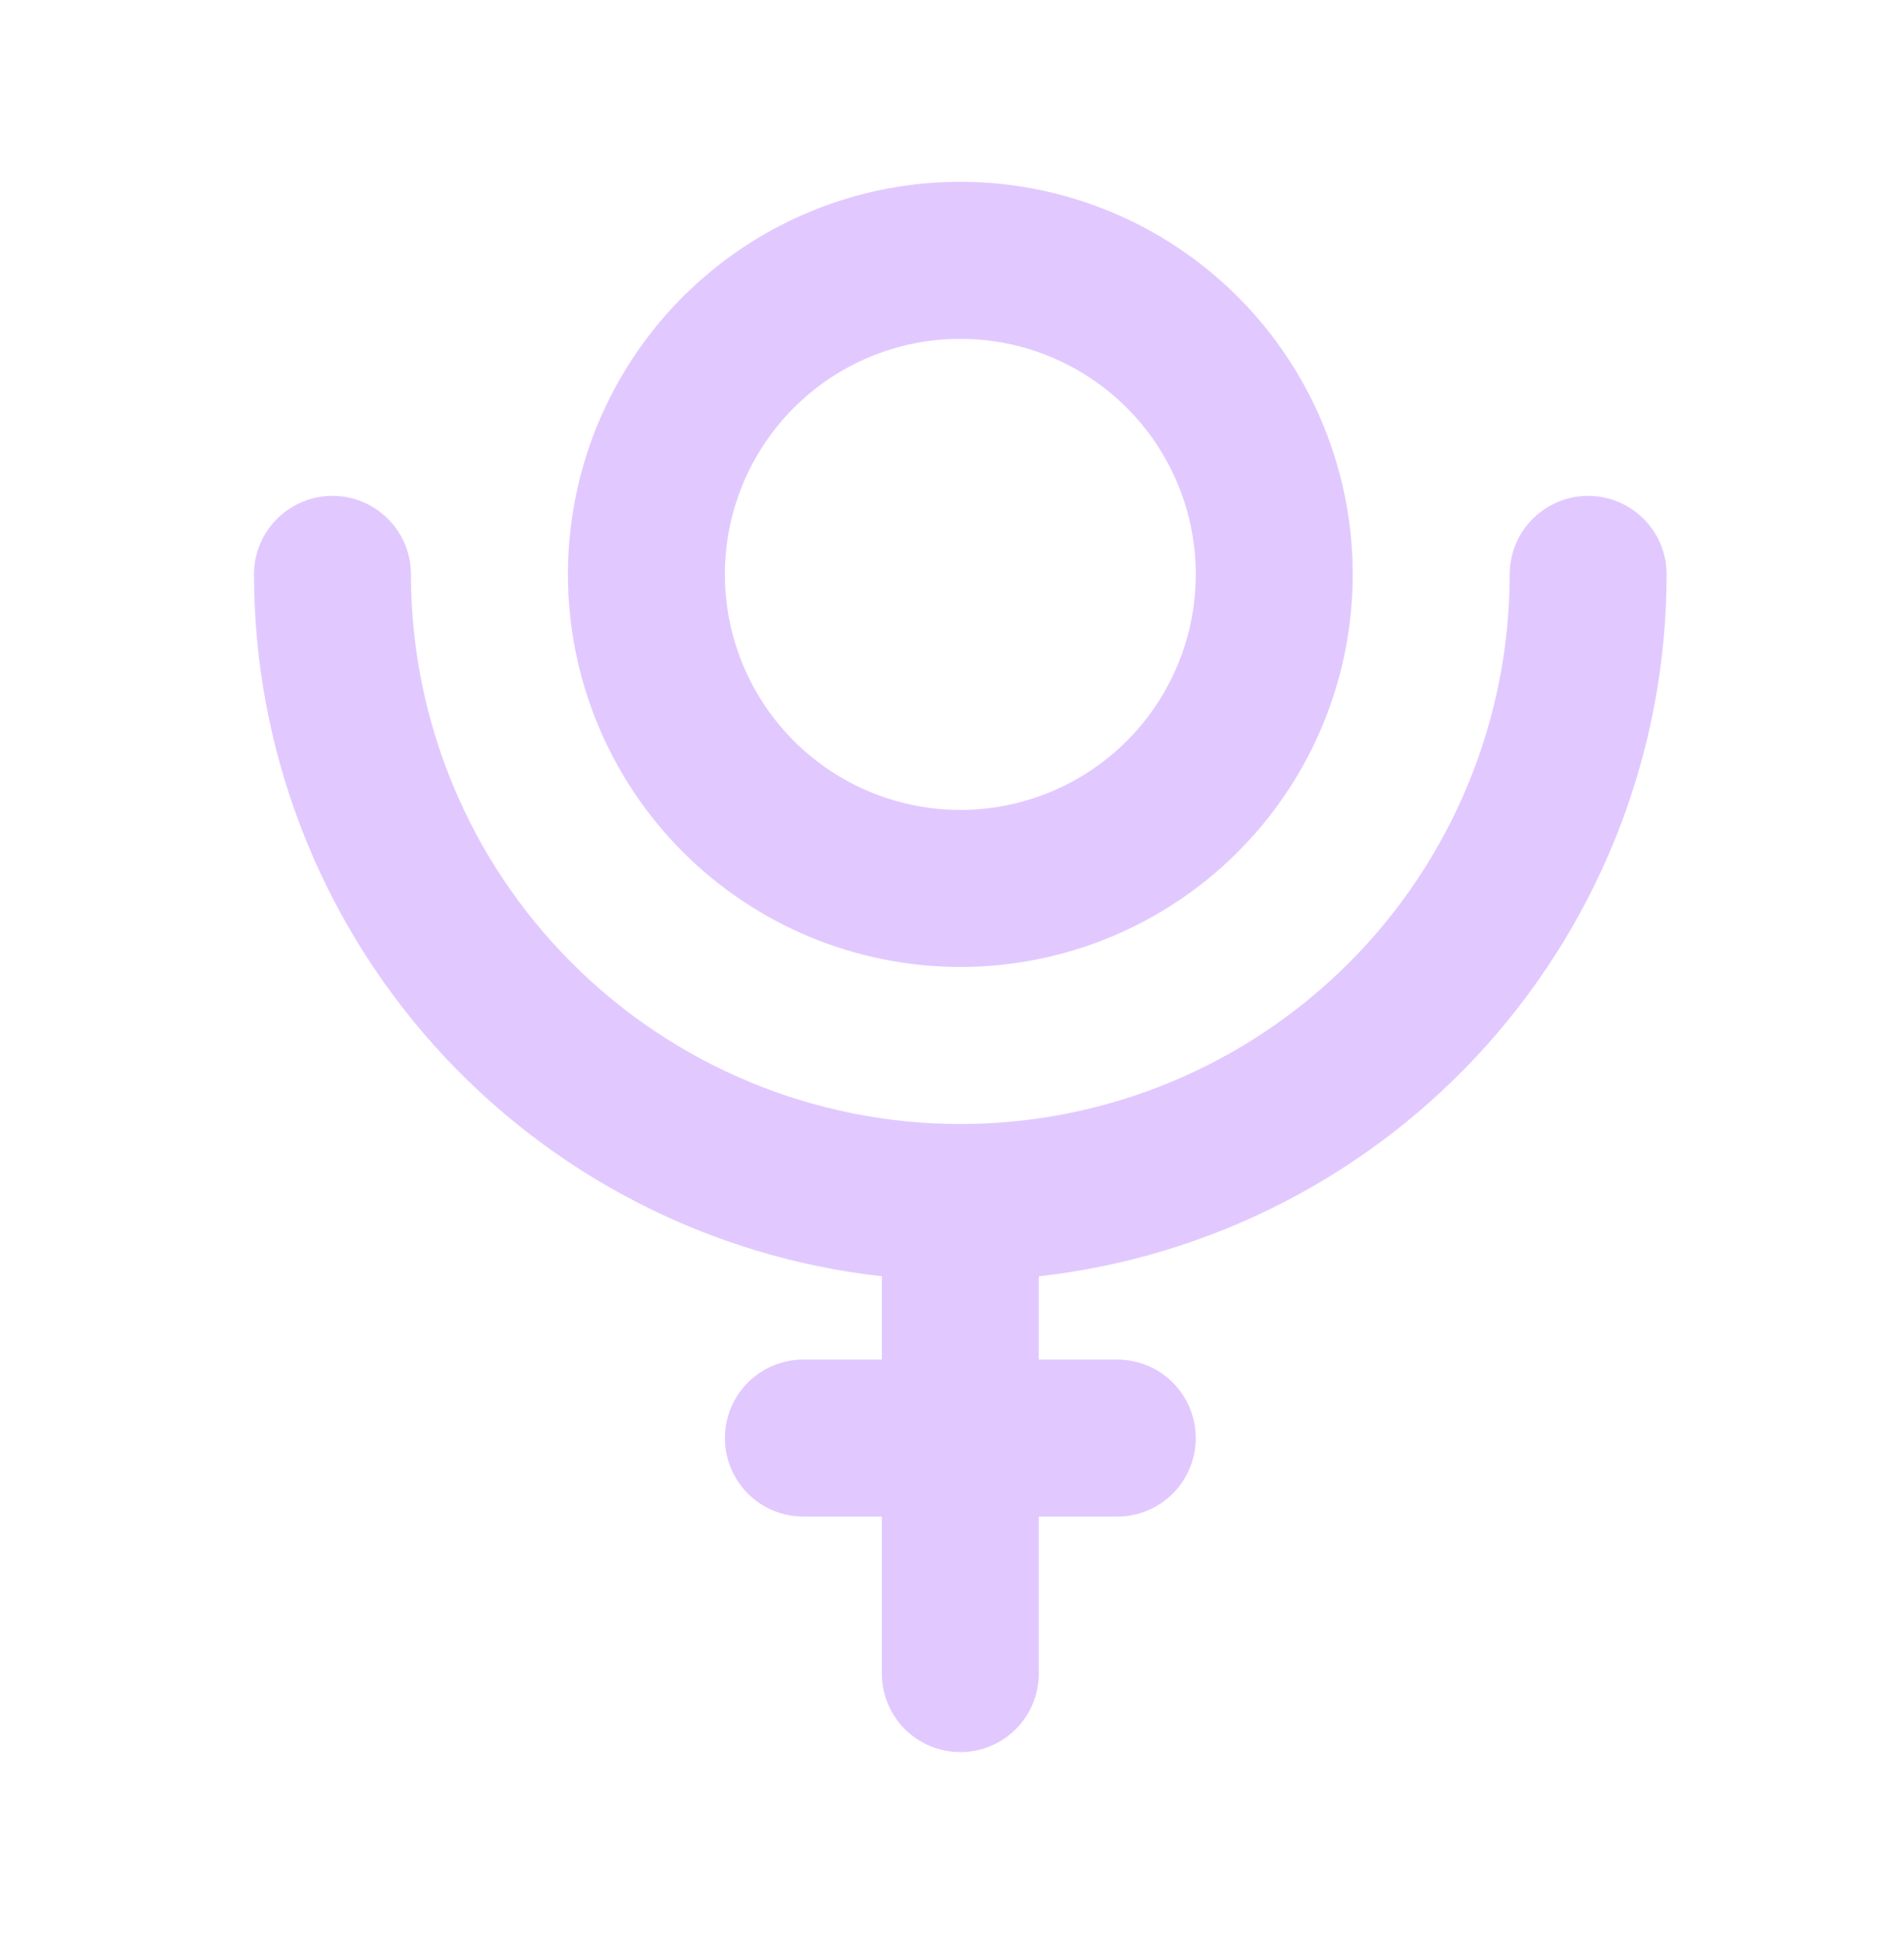
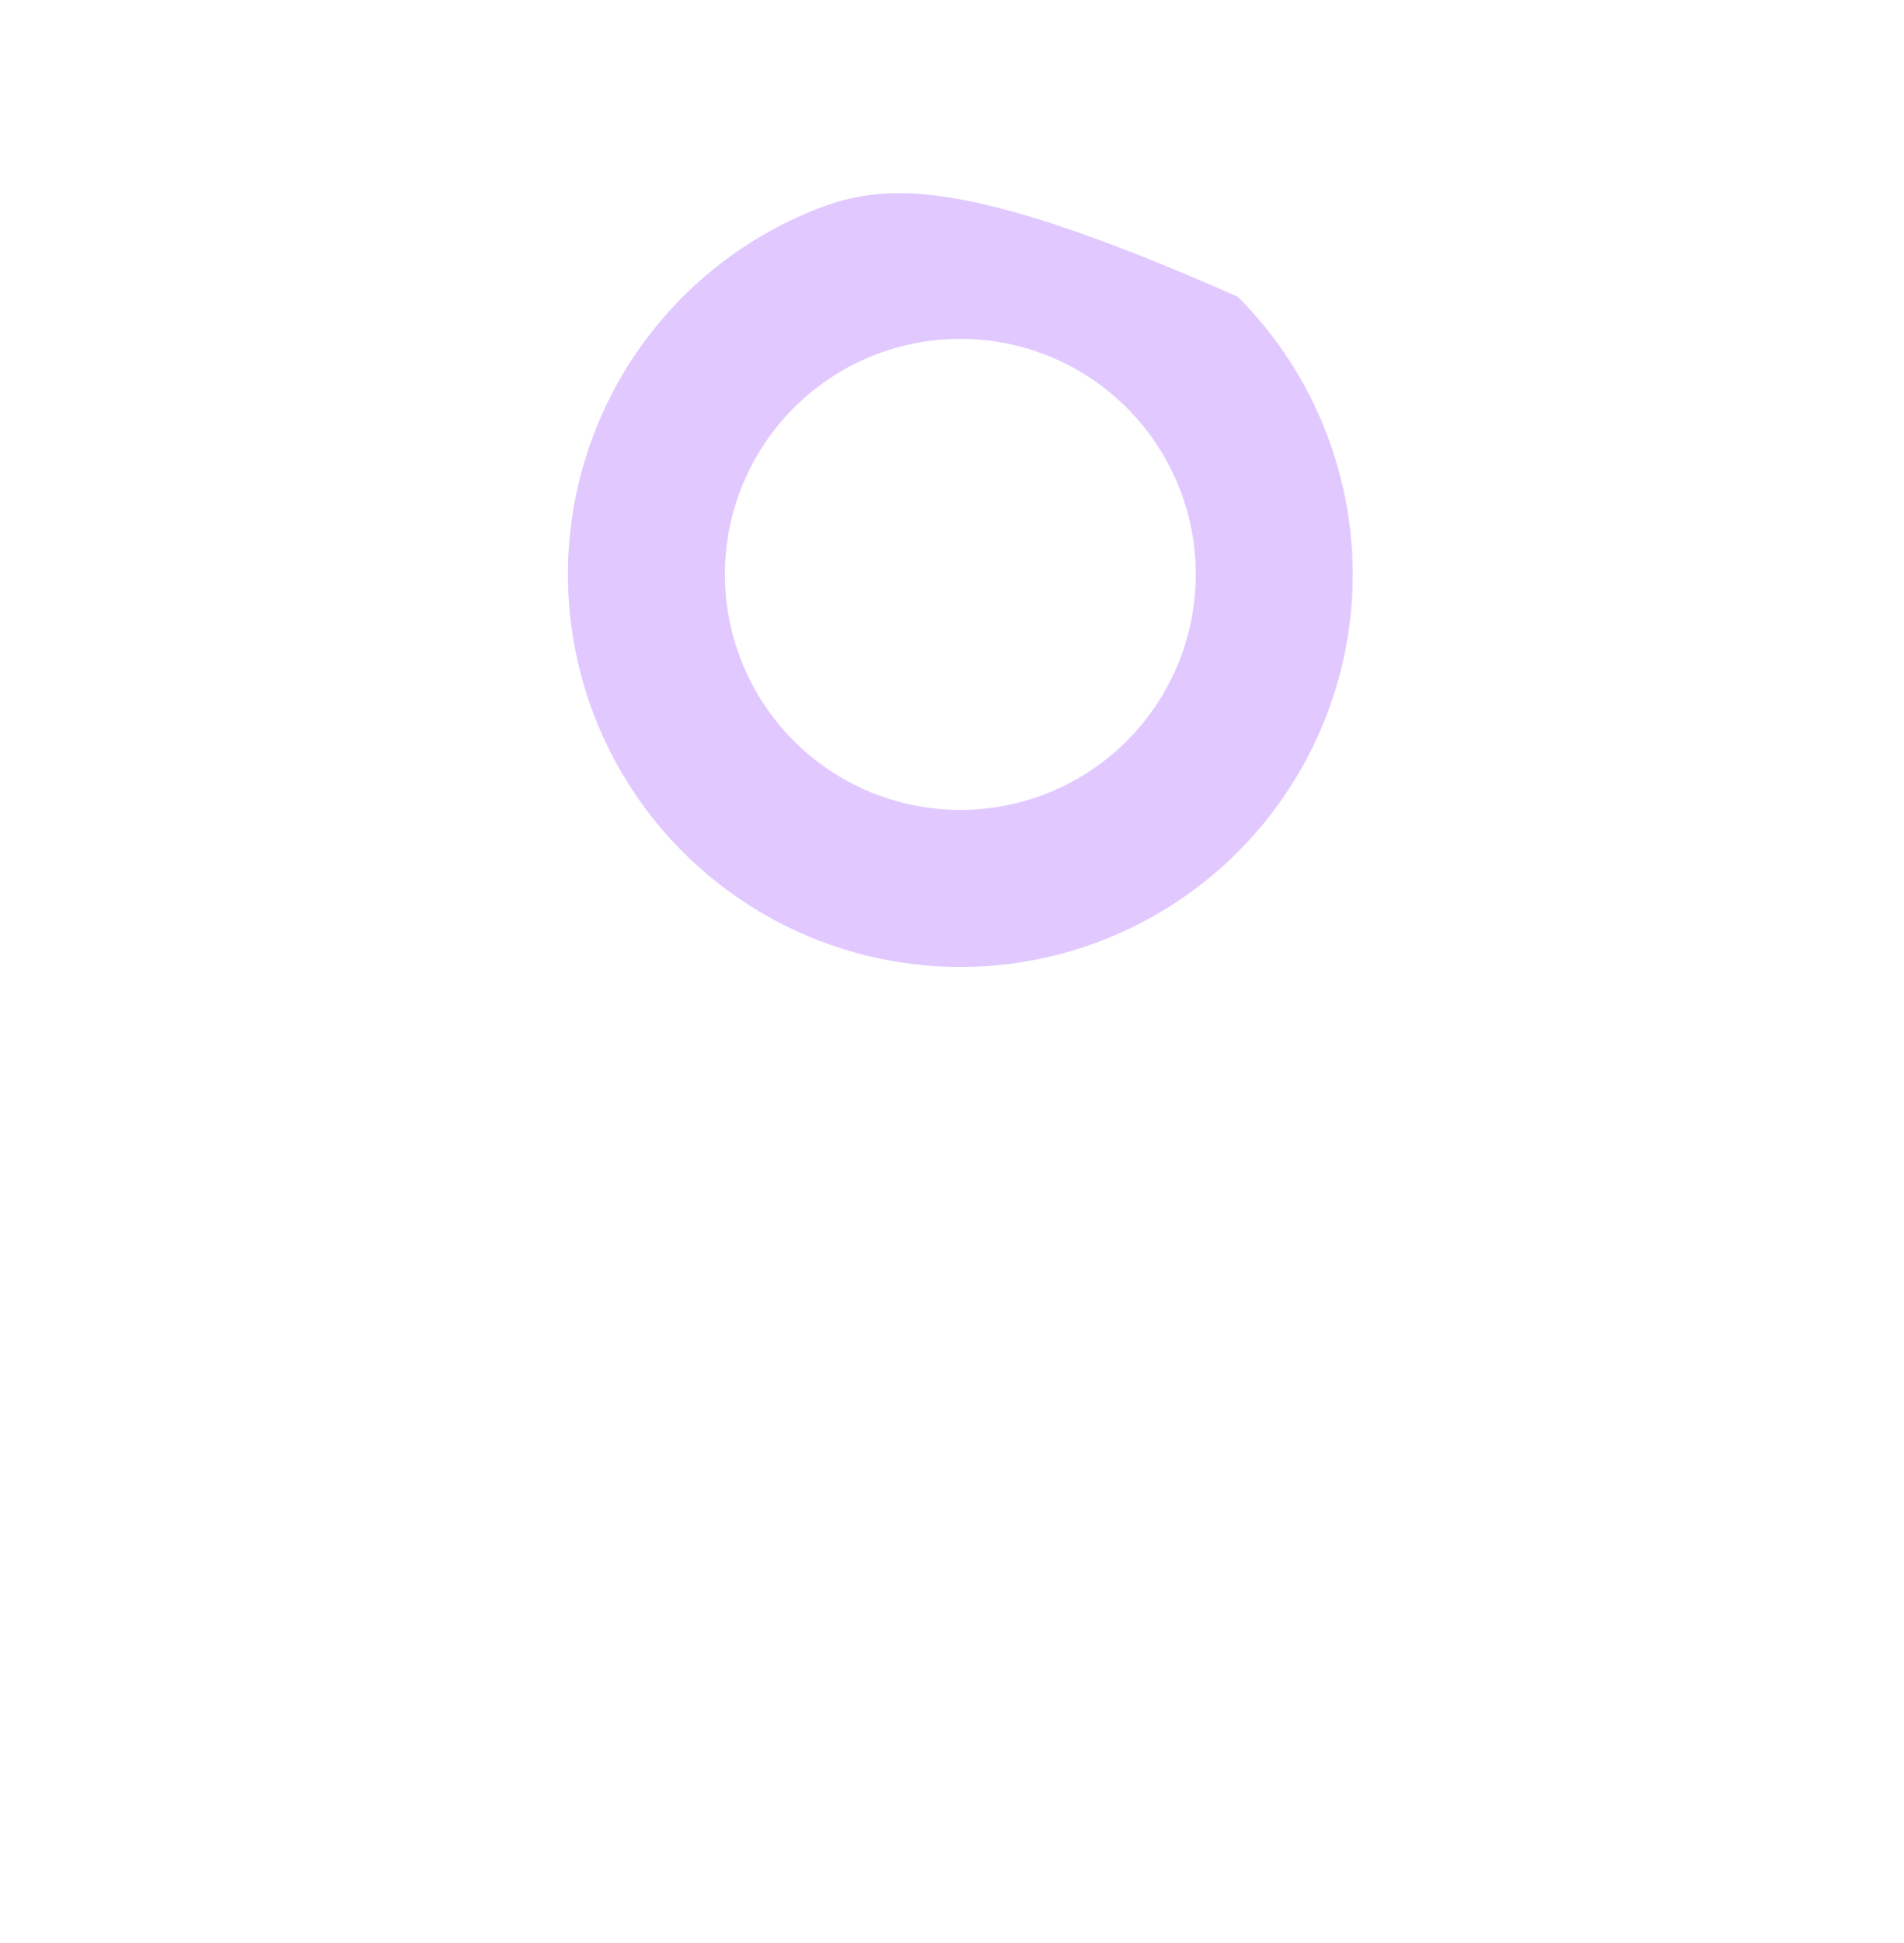
<svg xmlns="http://www.w3.org/2000/svg" width="50" height="51" viewBox="0 0 50 51" fill="none">
-   <path d="M43.767 15.076C43.767 14.53 43.55 14.006 43.163 13.619C42.777 13.233 42.253 13.015 41.706 13.015C41.16 13.015 40.635 13.233 40.249 13.619C39.862 14.006 39.645 14.53 39.645 15.076C39.645 18.902 38.125 22.572 35.42 25.277C32.714 27.983 29.045 29.503 25.219 29.503C21.392 29.503 17.723 27.983 15.018 25.277C12.312 22.572 10.792 18.902 10.792 15.076C10.792 14.53 10.575 14.006 10.188 13.619C9.802 13.233 9.278 13.015 8.731 13.015C8.185 13.015 7.66 13.233 7.274 13.619C6.887 14.006 6.67 14.53 6.67 15.076C6.672 19.637 8.355 24.038 11.396 27.436C14.438 30.835 18.625 32.994 23.158 33.501V35.686H21.097C20.55 35.686 20.026 35.903 19.639 36.289C19.253 36.676 19.036 37.2 19.036 37.747C19.036 38.293 19.253 38.818 19.639 39.204C20.026 39.59 20.55 39.808 21.097 39.808H23.158V43.929C23.158 44.476 23.375 45 23.761 45.387C24.148 45.773 24.672 45.99 25.219 45.99C25.765 45.99 26.289 45.773 26.676 45.387C27.062 45 27.279 44.476 27.279 43.929V39.808H29.34C29.887 39.808 30.411 39.59 30.798 39.204C31.184 38.818 31.401 38.293 31.401 37.747C31.401 37.2 31.184 36.676 30.798 36.289C30.411 35.903 29.887 35.686 29.34 35.686H27.279V33.501C31.812 32.994 35.999 30.835 39.041 27.436C42.082 24.038 43.765 19.637 43.767 15.076V15.076Z" fill="#E1C9FF" />
-   <path d="M25.219 25.381C27.257 25.381 29.249 24.777 30.944 23.644C32.638 22.512 33.959 20.903 34.739 19.02C35.519 17.137 35.723 15.065 35.325 13.066C34.928 11.067 33.946 9.231 32.505 7.79C31.064 6.349 29.228 5.367 27.229 4.97C25.23 4.572 23.158 4.776 21.275 5.556C19.392 6.336 17.783 7.657 16.651 9.351C15.518 11.046 14.914 13.038 14.914 15.076C14.914 17.809 16 20.43 17.932 22.363C19.865 24.295 22.486 25.381 25.219 25.381V25.381ZM25.219 8.894C26.442 8.894 27.637 9.256 28.654 9.936C29.671 10.615 30.463 11.581 30.931 12.71C31.399 13.84 31.521 15.083 31.283 16.283C31.044 17.482 30.455 18.584 29.591 19.448C28.726 20.313 27.624 20.902 26.425 21.14C25.226 21.379 23.982 21.256 22.853 20.789C21.723 20.321 20.757 19.528 20.078 18.511C19.399 17.495 19.036 16.299 19.036 15.076C19.036 13.437 19.687 11.864 20.847 10.704C22.006 9.545 23.579 8.894 25.219 8.894V8.894Z" fill="#E1C9FF" />
+   <path d="M25.219 25.381C27.257 25.381 29.249 24.777 30.944 23.644C32.638 22.512 33.959 20.903 34.739 19.02C35.519 17.137 35.723 15.065 35.325 13.066C34.928 11.067 33.946 9.231 32.505 7.79C25.23 4.572 23.158 4.776 21.275 5.556C19.392 6.336 17.783 7.657 16.651 9.351C15.518 11.046 14.914 13.038 14.914 15.076C14.914 17.809 16 20.43 17.932 22.363C19.865 24.295 22.486 25.381 25.219 25.381V25.381ZM25.219 8.894C26.442 8.894 27.637 9.256 28.654 9.936C29.671 10.615 30.463 11.581 30.931 12.71C31.399 13.84 31.521 15.083 31.283 16.283C31.044 17.482 30.455 18.584 29.591 19.448C28.726 20.313 27.624 20.902 26.425 21.14C25.226 21.379 23.982 21.256 22.853 20.789C21.723 20.321 20.757 19.528 20.078 18.511C19.399 17.495 19.036 16.299 19.036 15.076C19.036 13.437 19.687 11.864 20.847 10.704C22.006 9.545 23.579 8.894 25.219 8.894V8.894Z" fill="#E1C9FF" />
</svg>